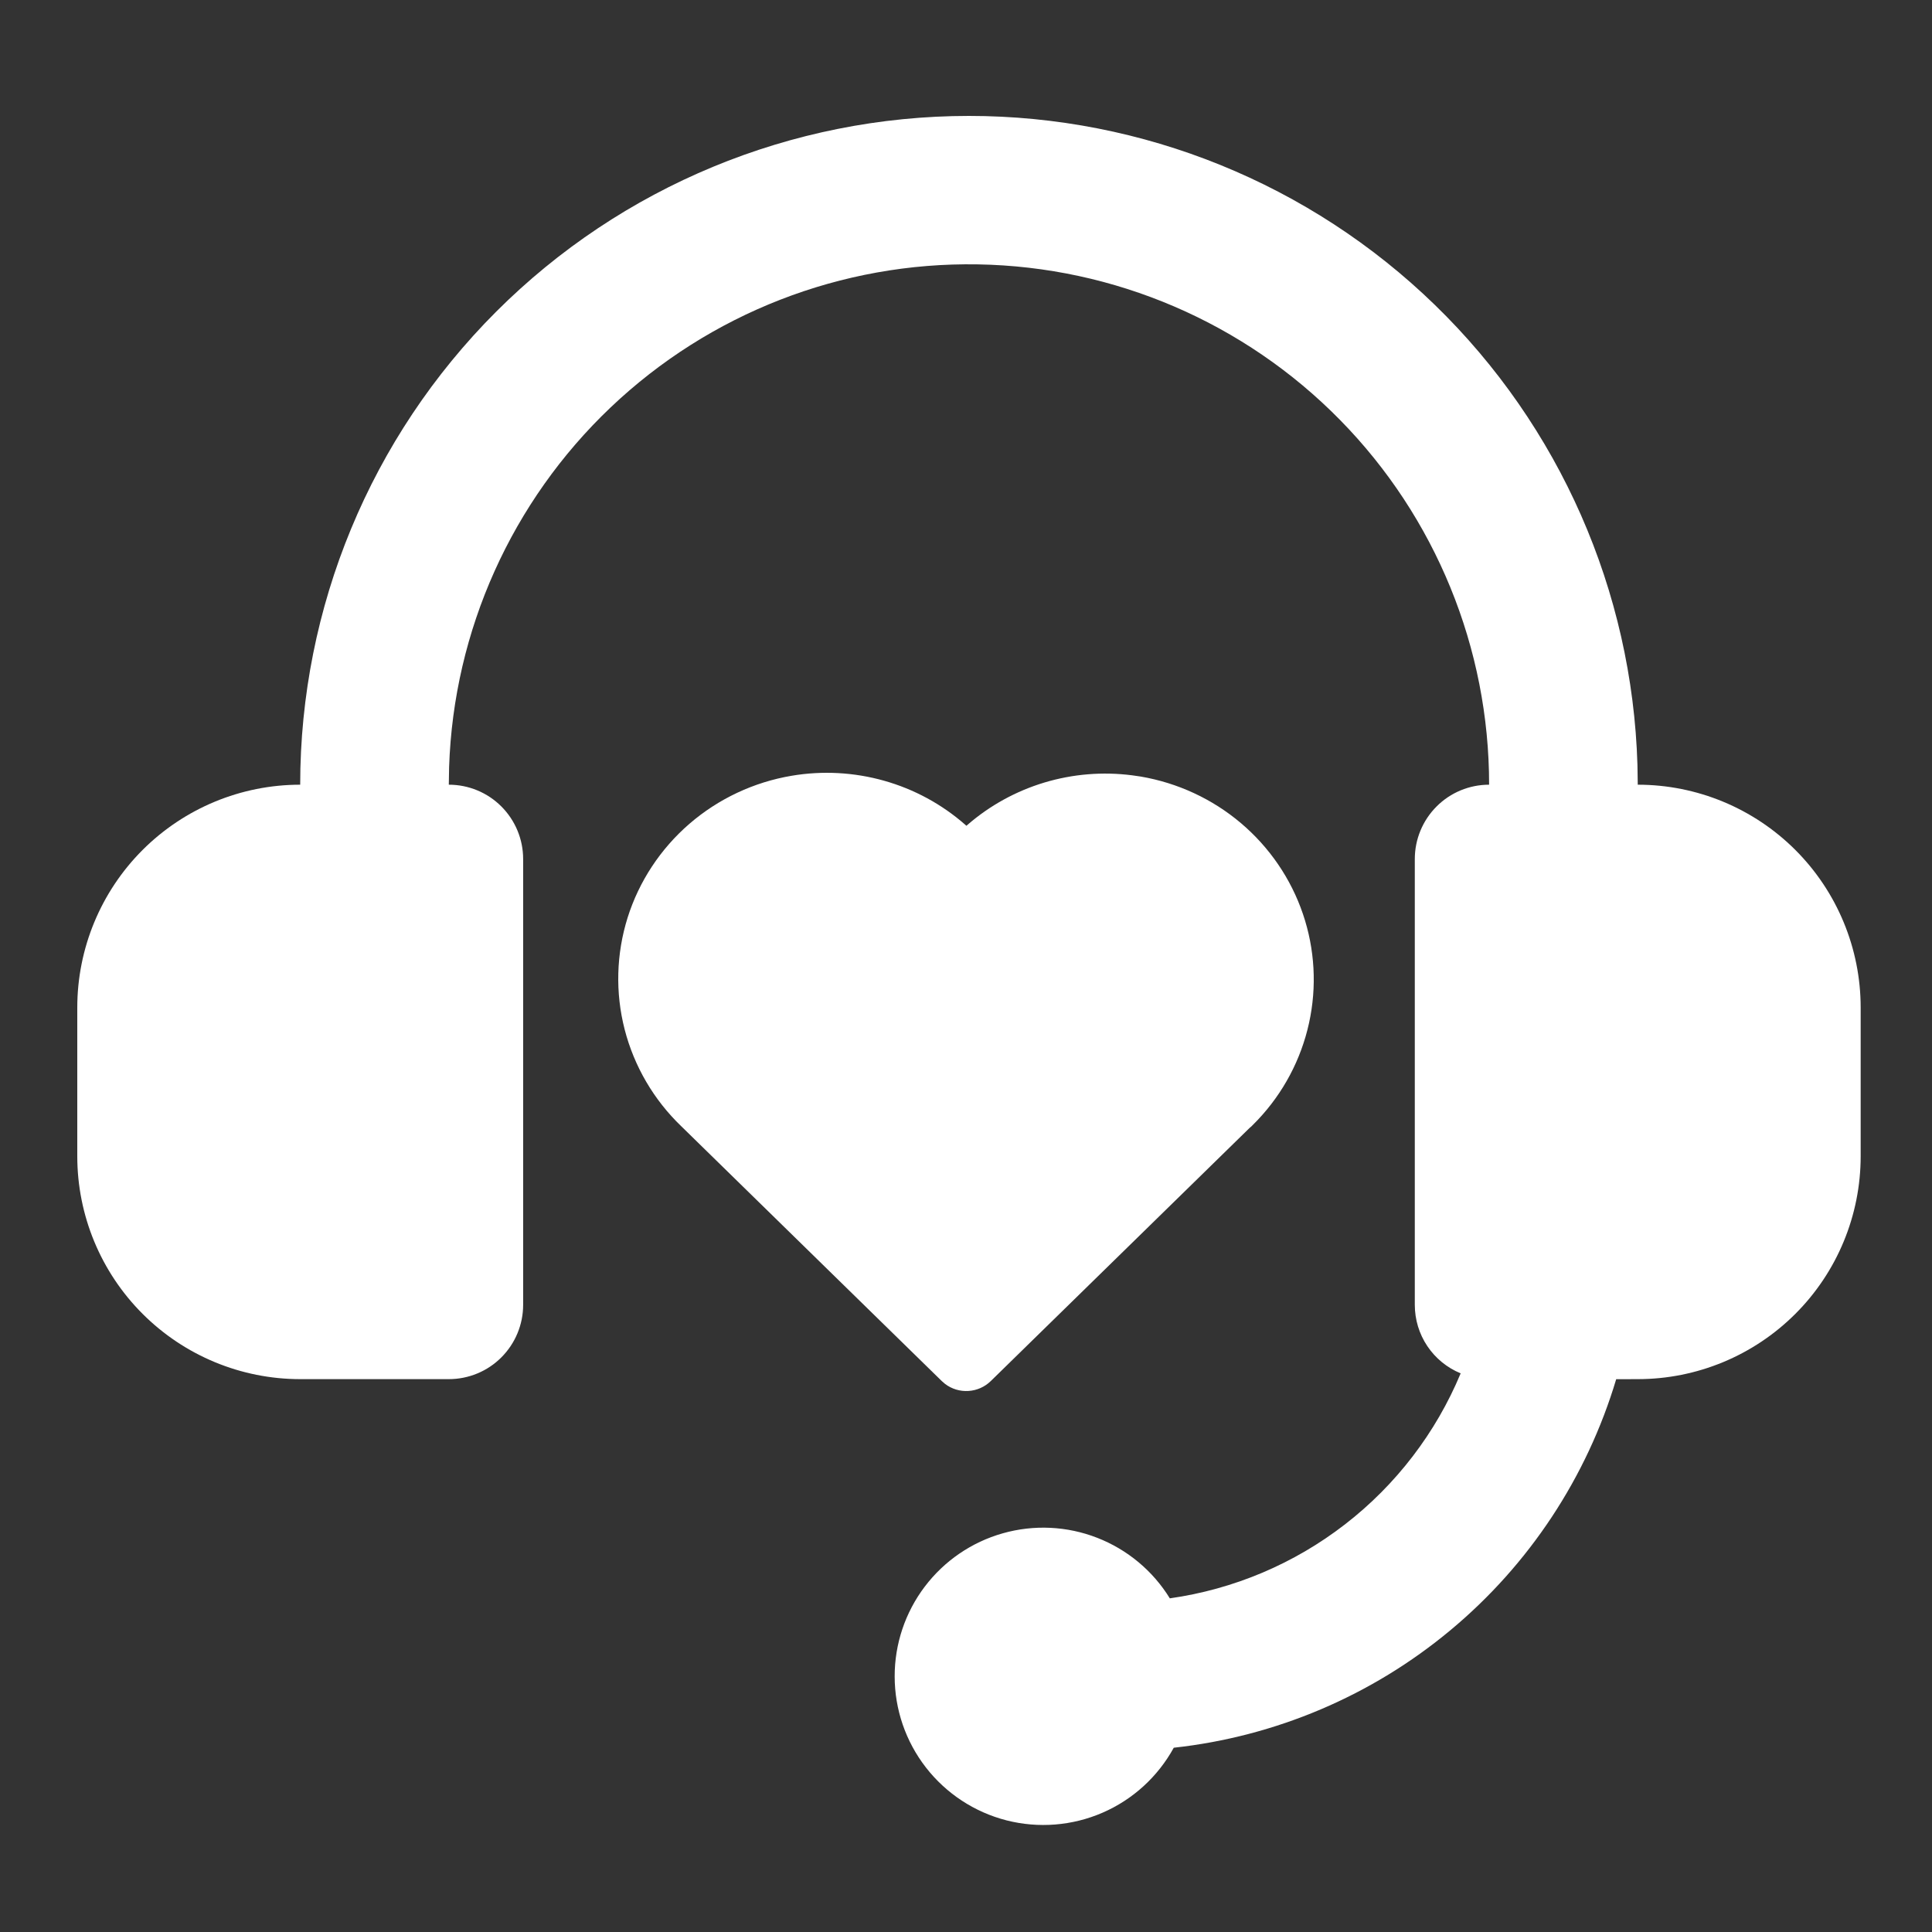
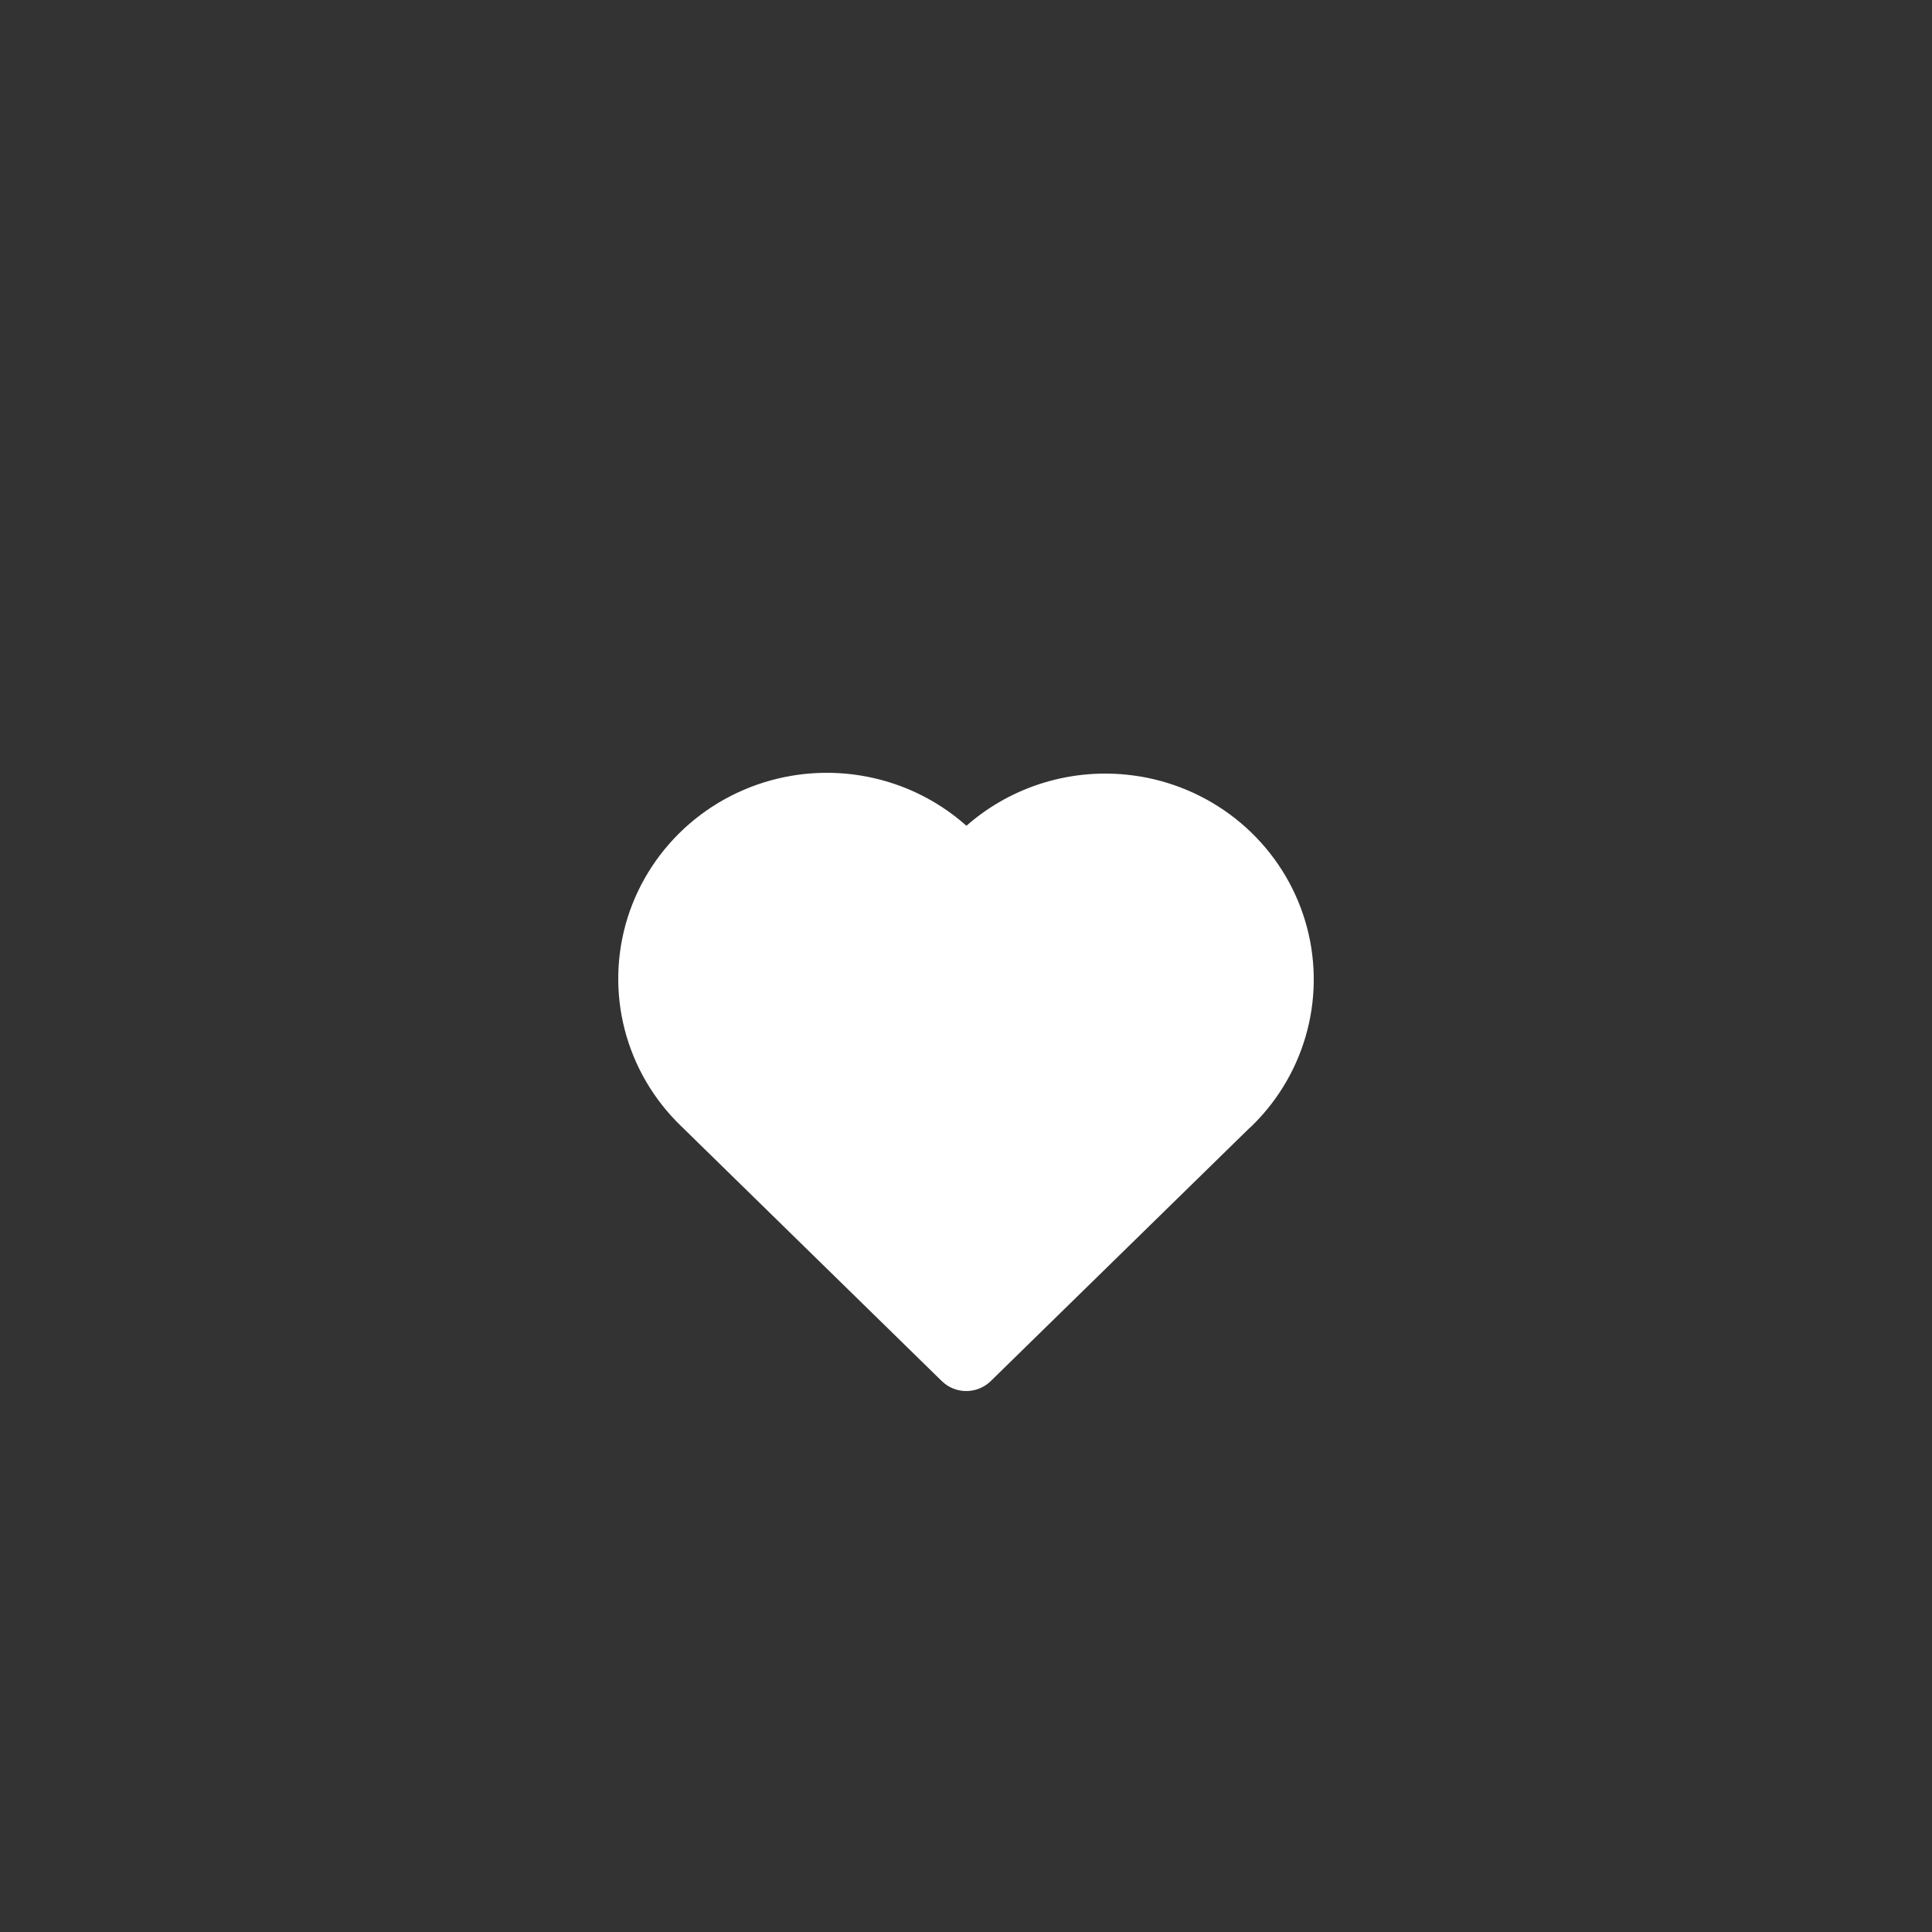
<svg xmlns="http://www.w3.org/2000/svg" width="50" height="50" viewBox="0 0 50 50" fill="none">
  <rect x="0" y="0" width="50" height="50" fill="#333333" stroke="none" />
-   <path d="M25.077 3C29.579 3 33.904 4.754 37.134 7.891C40.364 11.027 42.244 15.298 42.377 19.798L42.385 20.308C43.915 20.308 45.382 20.916 46.464 21.997C47.546 23.079 48.154 24.547 48.154 26.077V29.923C48.154 31.453 47.546 32.921 46.464 34.002C45.382 35.084 43.915 35.692 42.385 35.692L41.827 35.694C41.067 38.233 39.576 40.492 37.539 42.188C35.503 43.885 33.012 44.943 30.377 45.231C29.966 45.98 29.319 46.572 28.535 46.912C27.751 47.252 26.877 47.322 26.049 47.111C25.221 46.899 24.488 46.418 23.963 45.743C23.439 45.069 23.154 44.239 23.154 43.385C23.153 42.547 23.426 41.732 23.931 41.064C24.436 40.396 25.145 39.91 25.951 39.682C26.757 39.453 27.615 39.494 28.395 39.798C29.176 40.102 29.836 40.652 30.275 41.365C31.927 41.131 33.49 40.471 34.809 39.45C36.129 38.429 37.16 37.083 37.802 35.542C37.45 35.398 37.15 35.152 36.939 34.837C36.727 34.521 36.615 34.149 36.615 33.769V22.231C36.615 21.721 36.818 21.232 37.179 20.871C37.539 20.51 38.028 20.308 38.538 20.308C38.54 16.776 37.154 13.386 34.679 10.867C32.204 8.348 28.839 6.902 25.308 6.842C21.777 6.781 18.364 8.11 15.804 10.543C13.244 12.976 11.742 16.317 11.623 19.846L11.615 20.308C12.125 20.308 12.615 20.51 12.975 20.871C13.336 21.232 13.539 21.721 13.539 22.231V33.769C13.539 34.279 13.336 34.768 12.975 35.129C12.615 35.49 12.125 35.692 11.615 35.692H7.769C6.239 35.692 4.772 35.084 3.69 34.002C2.608 32.921 2 31.453 2 29.923V26.077C2 24.547 2.608 23.079 3.69 21.997C4.772 20.916 6.239 20.308 7.769 20.308C7.769 15.717 9.593 11.315 12.838 8.069C16.084 4.823 20.487 3 25.077 3Z" fill="white" />
  <path d="M20.491 20.076C21.287 19.942 22.103 19.986 22.88 20.205C23.657 20.424 24.373 20.812 24.978 21.342L25.011 21.371L25.042 21.344C25.619 20.844 26.297 20.472 27.031 20.251C27.765 20.031 28.538 19.967 29.299 20.065L29.521 20.097C30.48 20.261 31.377 20.677 32.116 21.303C32.855 21.929 33.409 22.74 33.719 23.651C34.029 24.562 34.084 25.539 33.877 26.479C33.671 27.418 33.212 28.285 32.547 28.987L32.385 29.152L32.342 29.188L25.64 35.743C25.485 35.894 25.28 35.985 25.063 35.998C24.846 36.012 24.631 35.947 24.459 35.816L24.374 35.743L17.634 29.15C16.919 28.464 16.412 27.596 16.166 26.642C15.921 25.689 15.948 24.687 16.243 23.747C16.539 22.808 17.093 21.968 17.842 21.32C18.592 20.672 19.509 20.241 20.491 20.076Z" fill="white" />
</svg>